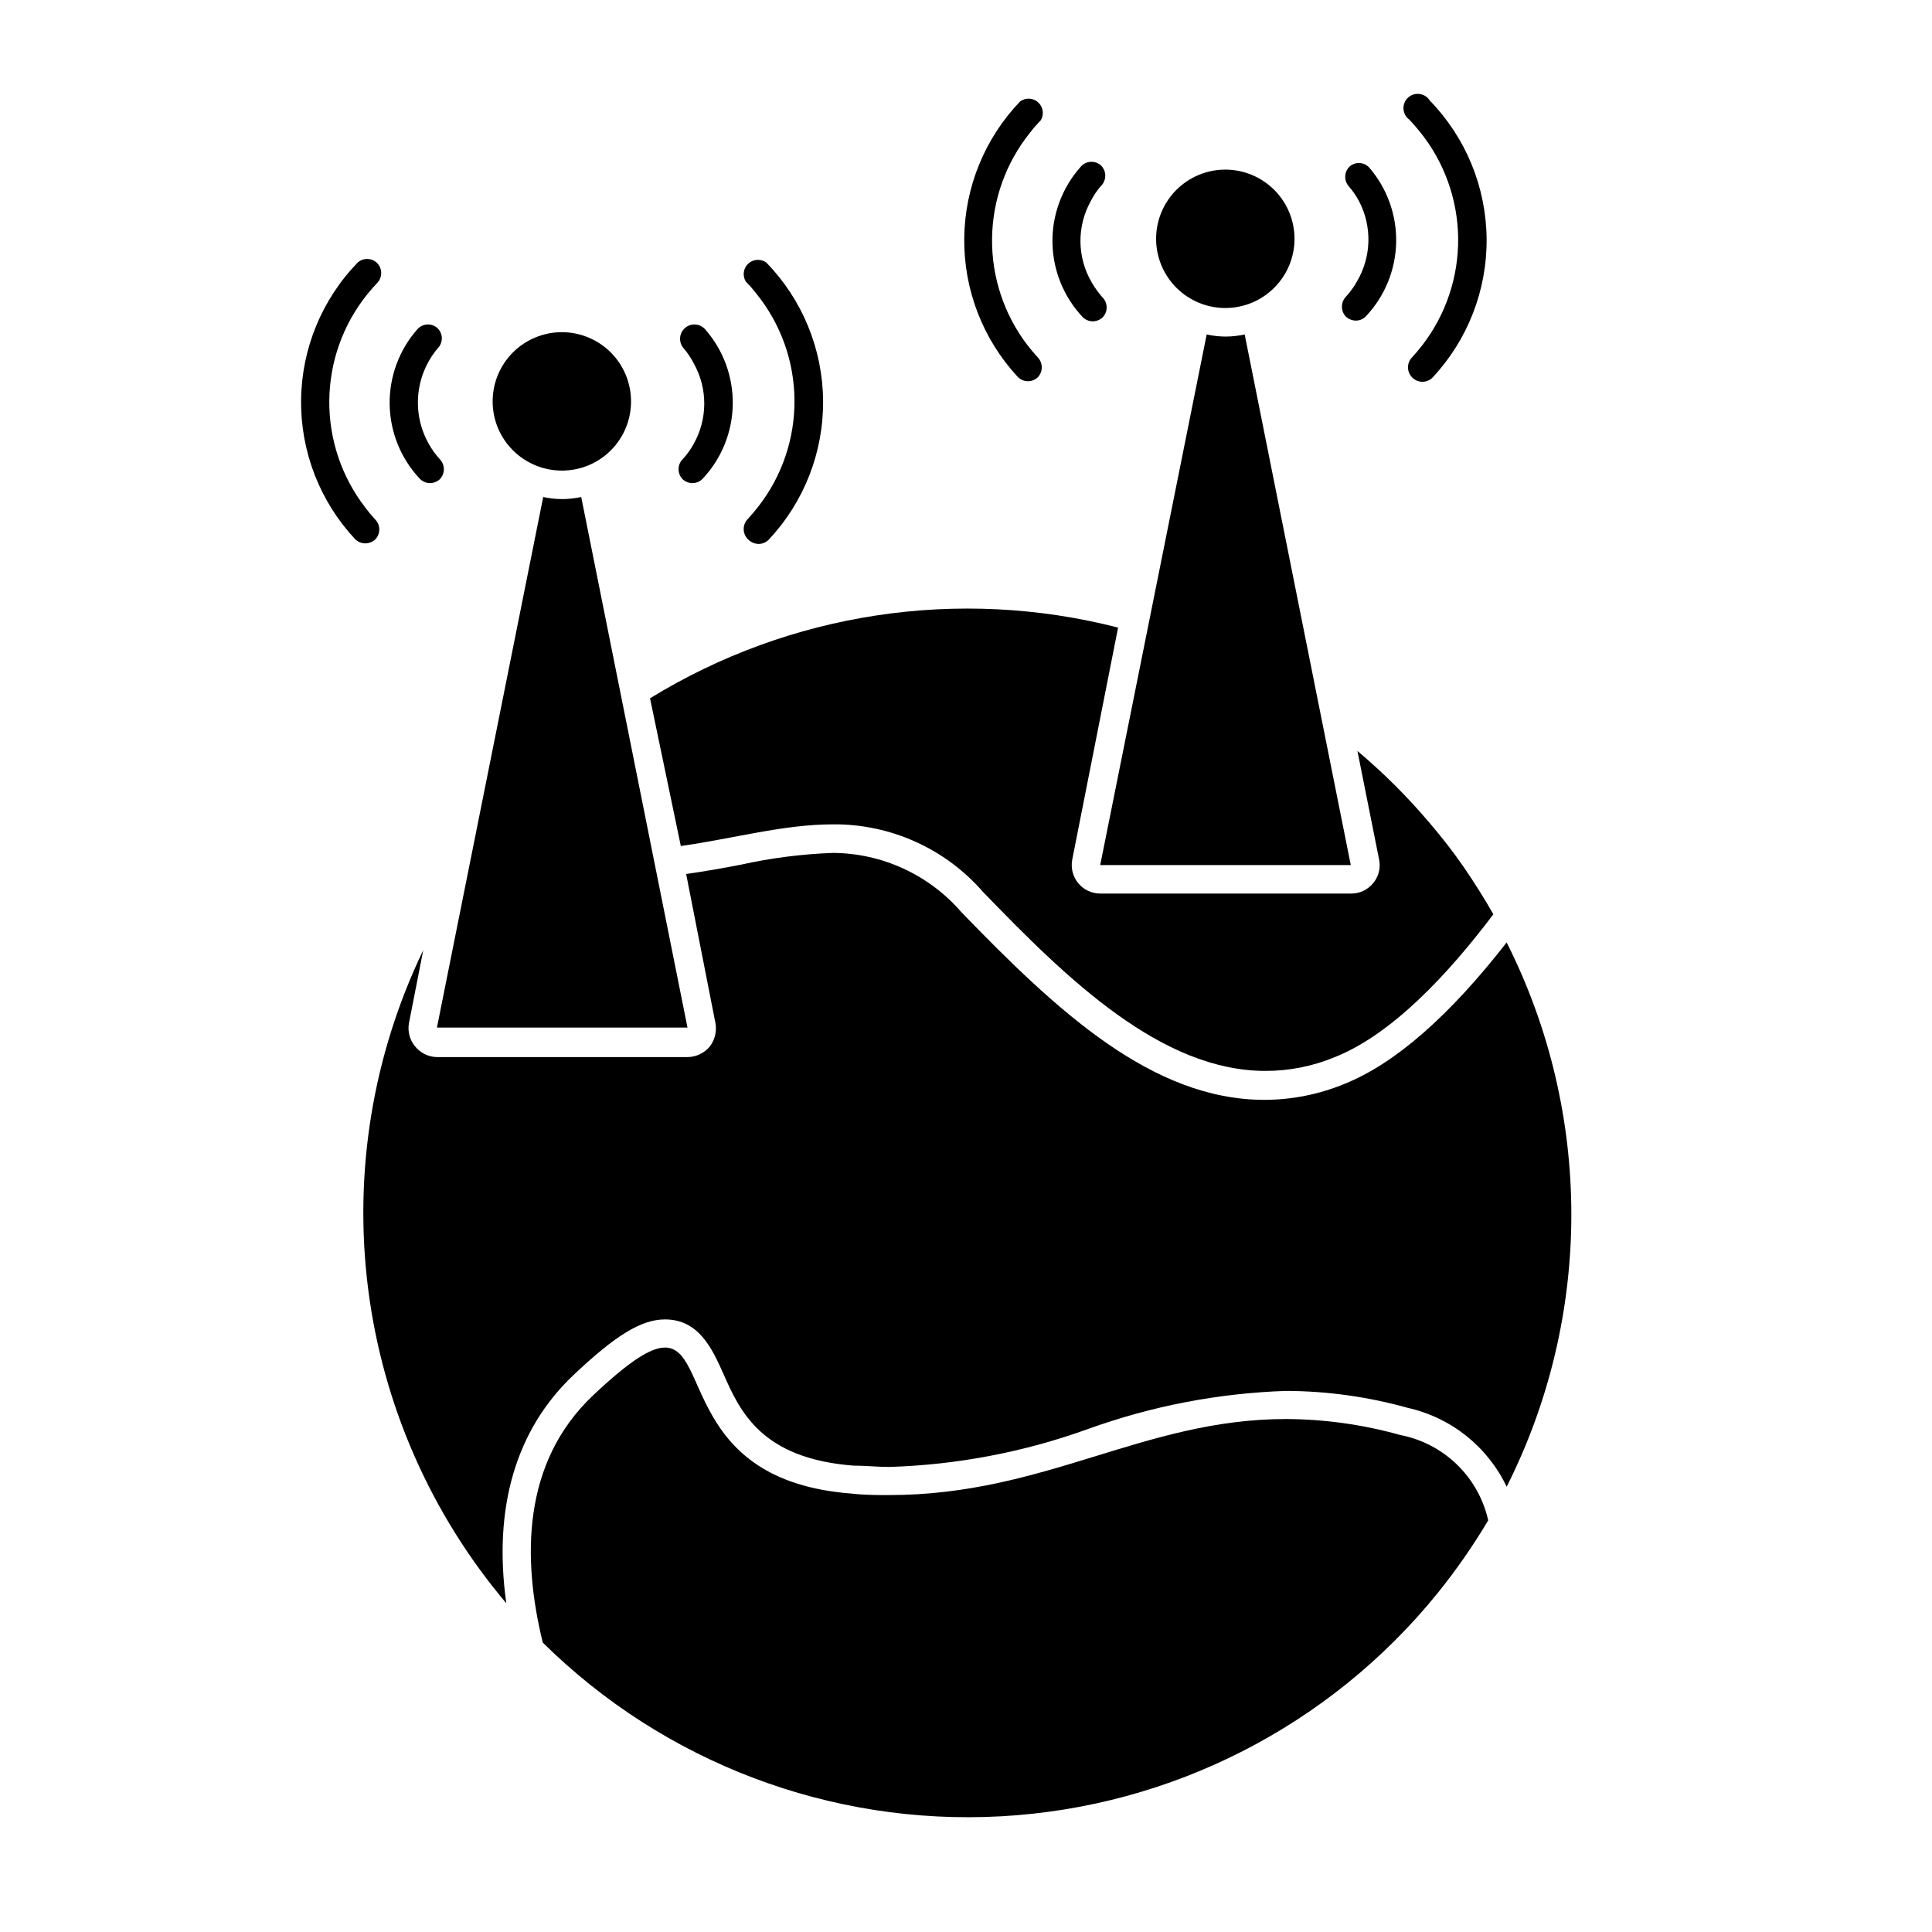
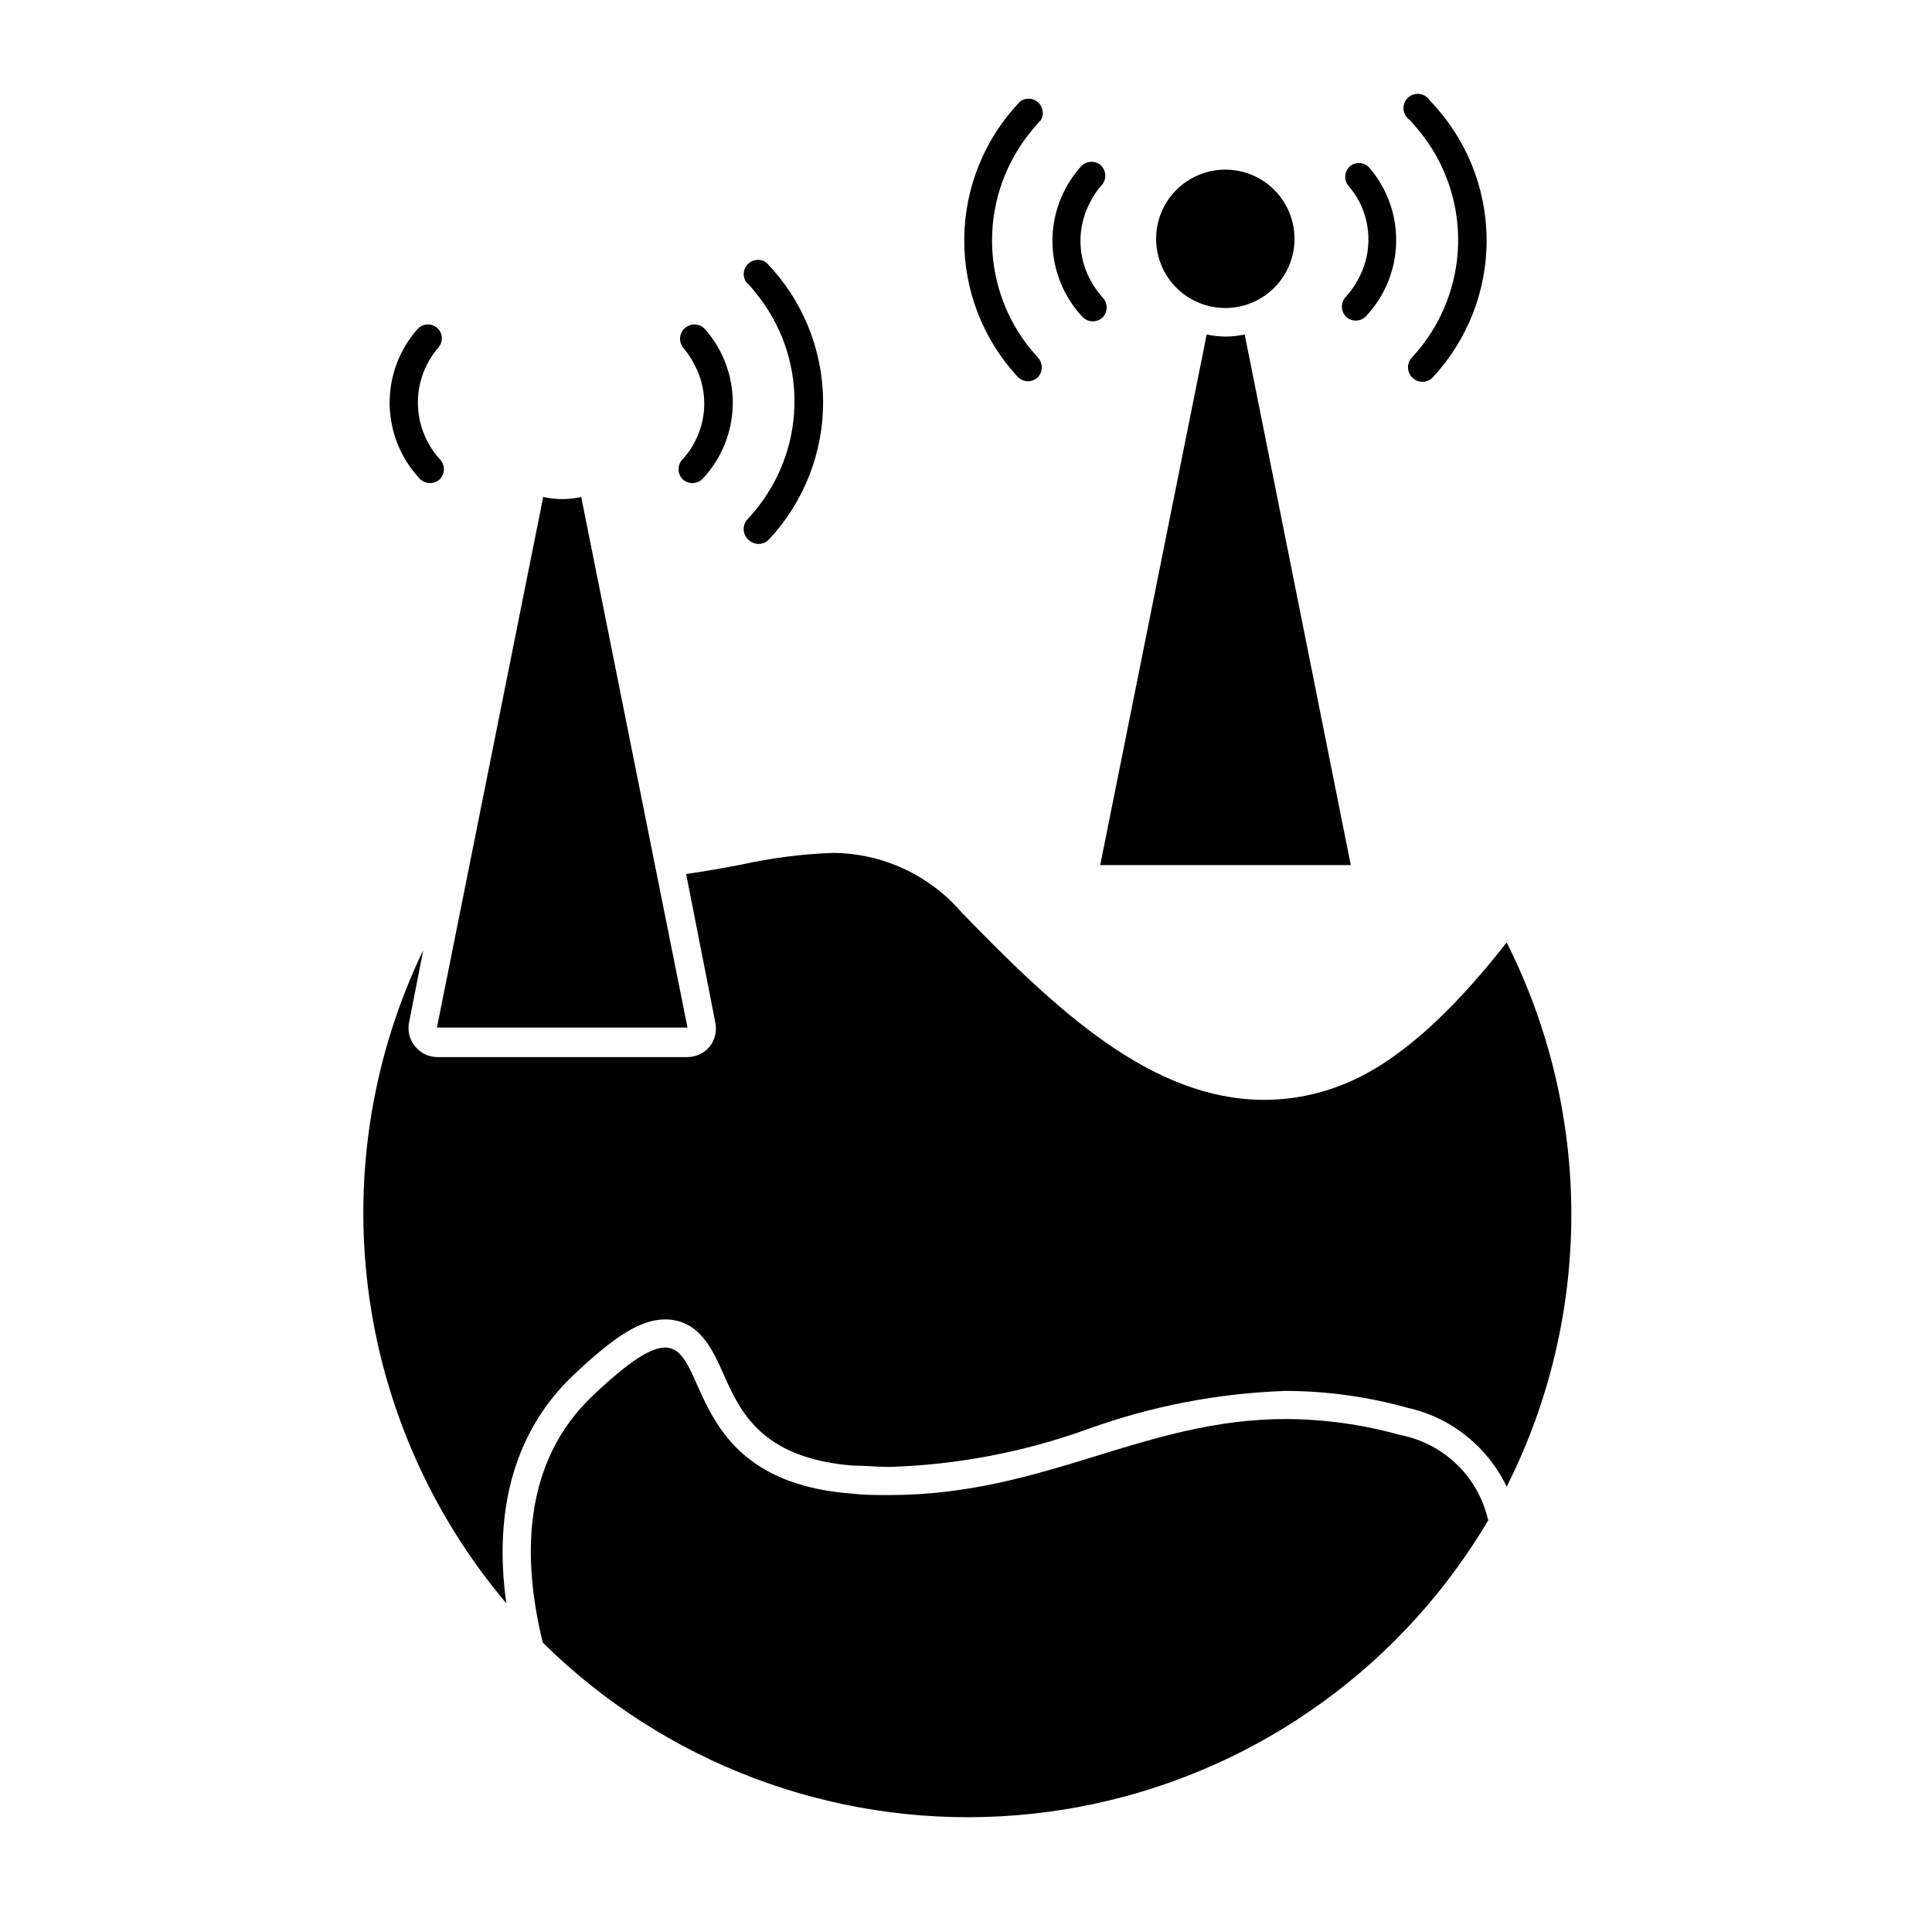
<svg xmlns="http://www.w3.org/2000/svg" fill="#000000" width="800px" height="800px" version="1.1" viewBox="144 144 512 512">
  <g>
    <path d="m256.16 395.82c-13.43 27.891-18.5 59.078-14.594 89.785 3.91 30.711 16.625 59.633 36.609 83.273-3.527-25.191 2.469-45.949 17.785-60.457 11.234-10.629 18.035-14.762 24.285-14.762 9.02 0 12.543 7.91 15.418 14.309 4.434 10.078 10.078 22.52 34.461 24.434 3.176 0 6.348 0.352 9.473 0.352l-0.004 0.004c18.023-0.543 35.844-3.941 52.801-10.078 16.832-6.074 34.512-9.473 52.395-10.074 10.902 0.035 21.746 1.547 32.246 4.481 11.5 2.562 21.18 10.273 26.246 20.91 22.852-45.367 22.852-98.875 0-144.24-15.113 19.398-29.523 32.094-42.977 37.484h0.004c-6.731 2.777-13.934 4.215-21.211 4.231-29.773 0-54.965-23.527-80.309-49.727v0.004c-8.551-9.91-20.969-15.641-34.059-15.719-8.203 0.297-16.367 1.344-24.383 3.121-4.684 0.906-9.523 1.762-14.508 2.469l7.758 39.5c0.41 2.227-0.16 4.519-1.562 6.297-1.461 1.711-3.594 2.703-5.844 2.723h-66.402c-2.316-0.043-4.484-1.137-5.894-2.973-1.355-1.703-1.906-3.91-1.512-6.047z" />
    <path d="m515.07 524.29c-9.844-2.758-20.012-4.184-30.23-4.234-37.836 0-63.781 20.152-105.2 20.152-3.223 0-6.602 0-10.078-0.402-44.234-3.426-37.434-38.691-49.324-38.691-3.777 0-9.371 3.527-19.094 12.695-18.844 17.836-18.742 43.328-13.301 65.496h0.004c32.164 31.801 76.273 48.52 121.44 46.035 45.164-2.484 87.172-23.945 115.65-59.086 4.941-6.117 9.438-12.582 13.453-19.344-1.262-5.633-4.141-10.777-8.285-14.793-4.144-4.019-9.371-6.742-15.039-7.828z" />
-     <path d="m364.73 362.46c15.254-0.129 29.797 6.422 39.801 17.934 22.418 23.227 47.258 47.41 74.867 47.41 6.312 0 12.562-1.25 18.391-3.676 15.113-6.047 29.926-21.867 41.969-37.836-2.418-4.231-5.039-8.414-7.809-12.445s-5.844-7.961-9.07-11.738c-5.832-6.898-12.234-13.285-19.145-19.094l5.742 28.766c0.465 2.211-0.109 4.516-1.562 6.246-1.426 1.766-3.574 2.785-5.844 2.773h-66.504c-2.258-0.004-4.398-1.016-5.832-2.762-1.434-1.746-2.008-4.043-1.574-6.258l12.145-61.465c-42.18-10.82-86.941-4.055-124.04 18.742l8.16 39.145c13.957-1.965 27.207-5.742 40.305-5.742z" />
    <path d="m501.97 373.25-28.113-140.61c-1.656 0.355-3.344 0.543-5.035 0.555-1.695-0.008-3.383-0.195-5.039-0.555l-28.215 140.61z" />
    <path d="m487.06 207.29c0-4.867-1.934-9.531-5.375-12.969-3.438-3.438-8.102-5.371-12.965-5.371s-9.527 1.934-12.969 5.371c-3.438 3.438-5.371 8.102-5.371 12.969 0 4.863 1.934 9.527 5.371 12.965 3.441 3.441 8.105 5.371 12.969 5.371s9.527-1.93 12.965-5.371c3.441-3.438 5.375-8.102 5.375-12.965z" />
    <path d="m518.29 244.07c1.477 1.473 3.863 1.473 5.34 0 9.336-9.984 14.469-23.18 14.336-36.844-0.133-13.668-5.516-26.758-15.039-36.562-0.594-0.961-1.586-1.605-2.707-1.758s-2.25 0.203-3.078 0.969c-0.828 0.77-1.27 1.867-1.203 2.996 0.066 1.125 0.633 2.164 1.547 2.832 0.957 1.008 1.863 2.066 2.769 3.176v-0.004c6.469 7.988 10.051 17.926 10.172 28.203 0.117 10.277-3.234 20.293-9.516 28.426-0.855 1.109-1.762 2.168-2.719 3.223l-0.004 0.004c-1.445 1.5-1.398 3.891 0.102 5.34z" />
    <path d="m503.58 218.63c-0.801 1.43-1.766 2.766-2.871 3.977-1.445 1.488-1.445 3.856 0 5.344 0.707 0.633 1.617 0.992 2.57 1.008 1.055 0.016 2.066-0.426 2.769-1.211 4.969-5.301 7.801-12.254 7.949-19.52 0.148-7.266-2.394-14.328-7.144-19.828-1.316-1.426-3.508-1.602-5.035-0.402-0.766 0.652-1.238 1.582-1.312 2.586-0.074 1.004 0.25 1.992 0.906 2.754 1.078 1.23 2.008 2.586 2.773 4.031 3.488 6.715 3.262 14.754-0.605 21.262z" />
    <path d="m417.03 179.08c0.855-1.117 1.781-2.176 2.769-3.176 0.949-1.535 0.68-3.527-0.648-4.754-1.324-1.23-3.332-1.348-4.793-0.281-9.391 9.777-14.695 22.777-14.824 36.336-0.133 13.559 4.918 26.656 14.121 36.613 0.715 0.773 1.719 1.211 2.769 1.211 0.953-0.004 1.867-0.363 2.57-1.008 1.445-1.488 1.445-3.856 0-5.34-0.957-1.059-1.863-2.117-2.719-3.223v-0.004c-6.207-8.125-9.508-18.094-9.367-28.316 0.137-10.223 3.699-20.105 10.121-28.059z" />
    <path d="m435.72 187.79c-0.793-0.684-1.836-1.004-2.879-0.891-1.039 0.117-1.984 0.656-2.613 1.496-4.82 5.492-7.43 12.582-7.316 19.891 0.113 7.309 2.934 14.316 7.922 19.66 0.715 0.77 1.719 1.207 2.769 1.207 0.953-0.004 1.867-0.363 2.57-1.008 1.473-1.473 1.473-3.863 0-5.34-1.09-1.227-2.051-2.559-2.871-3.981-3.848-6.59-3.965-14.715-0.305-21.41 0.738-1.469 1.652-2.84 2.723-4.082 0.758-0.723 1.188-1.723 1.188-2.769s-0.43-2.051-1.188-2.773z" />
    <path d="m298.03 275.71c-1.656 0.363-3.344 0.547-5.039 0.555-1.691-0.004-3.383-0.188-5.035-0.555l-28.164 140.61h66.402z" />
-     <path d="m311.23 250.37c0-4.867-1.934-9.535-5.375-12.973-3.445-3.441-8.113-5.371-12.98-5.367-4.867 0.004-9.531 1.945-12.969 5.391-3.434 3.445-5.359 8.117-5.352 12.984 0.008 4.863 1.949 9.527 5.398 12.961 3.449 3.434 8.125 5.356 12.988 5.344 4.859 0 9.52-1.934 12.949-5.375 3.434-3.441 5.356-8.105 5.34-12.965z" />
    <path d="m342.46 287.14c0.707 0.637 1.617 0.992 2.566 1.008 1.055 0 2.059-0.438 2.773-1.207 9.328-9.977 14.461-23.16 14.328-36.82-0.129-13.656-5.516-26.742-15.035-36.535-1.457-1.066-3.469-0.945-4.793 0.281-1.324 1.227-1.598 3.219-0.648 4.758 0.992 0.996 1.918 2.055 2.773 3.172 6.453 7.961 10.023 17.871 10.121 28.117 0.102 10.246-3.269 20.227-9.566 28.309-0.855 1.109-1.762 2.168-2.719 3.223l-0.004 0.004c-0.781 0.754-1.207 1.805-1.168 2.891s0.535 2.106 1.371 2.801z" />
    <path d="m327.8 261.7c-0.789 1.438-1.754 2.773-2.871 3.981-1.473 1.473-1.473 3.863 0 5.34 0.703 0.645 1.617 1.004 2.57 1.008 1.051 0 2.055-0.438 2.769-1.211 4.988-5.344 7.812-12.348 7.922-19.656 0.113-7.309-2.496-14.398-7.316-19.891-1.391-1.574-3.793-1.719-5.363-0.328-1.574 1.391-1.719 3.793-0.328 5.367 1.059 1.25 1.973 2.617 2.719 4.078 3.684 6.637 3.648 14.711-0.102 21.312z" />
-     <path d="m241.2 222.15c0.906-1.109 1.812-2.168 2.769-3.176v0.004c0.703-0.73 1.082-1.715 1.055-2.727-0.027-1.016-0.461-1.977-1.207-2.664-1.434-1.285-3.602-1.285-5.035 0-9.484 9.781-14.852 22.828-14.992 36.449-0.141 13.625 4.957 26.781 14.234 36.754 0.715 0.77 1.719 1.207 2.769 1.207 0.969-0.004 1.898-0.363 2.621-1.008 1.473-1.473 1.473-3.863 0-5.34-0.945-1.023-1.836-2.102-2.668-3.223-6.227-8.082-9.562-18.016-9.48-28.215 0.082-10.203 3.578-20.082 9.934-28.062z" />
    <path d="m259.89 230.92c-0.746-0.66-1.727-0.996-2.719-0.93-0.996 0.066-1.922 0.527-2.574 1.281-4.832 5.488-7.445 12.578-7.332 19.891 0.109 7.312 2.941 14.32 7.938 19.656 0.715 0.773 1.719 1.211 2.769 1.211 0.953-0.016 1.863-0.371 2.57-1.008 1.449-1.488 1.449-3.856 0-5.34-1.105-1.215-2.07-2.551-2.871-3.981-2.269-3.981-3.254-8.566-2.82-13.129 0.434-4.562 2.262-8.879 5.238-12.363 0.68-0.727 1.039-1.695 1-2.688-0.035-0.992-0.469-1.93-1.199-2.602z" />
  </g>
</svg>